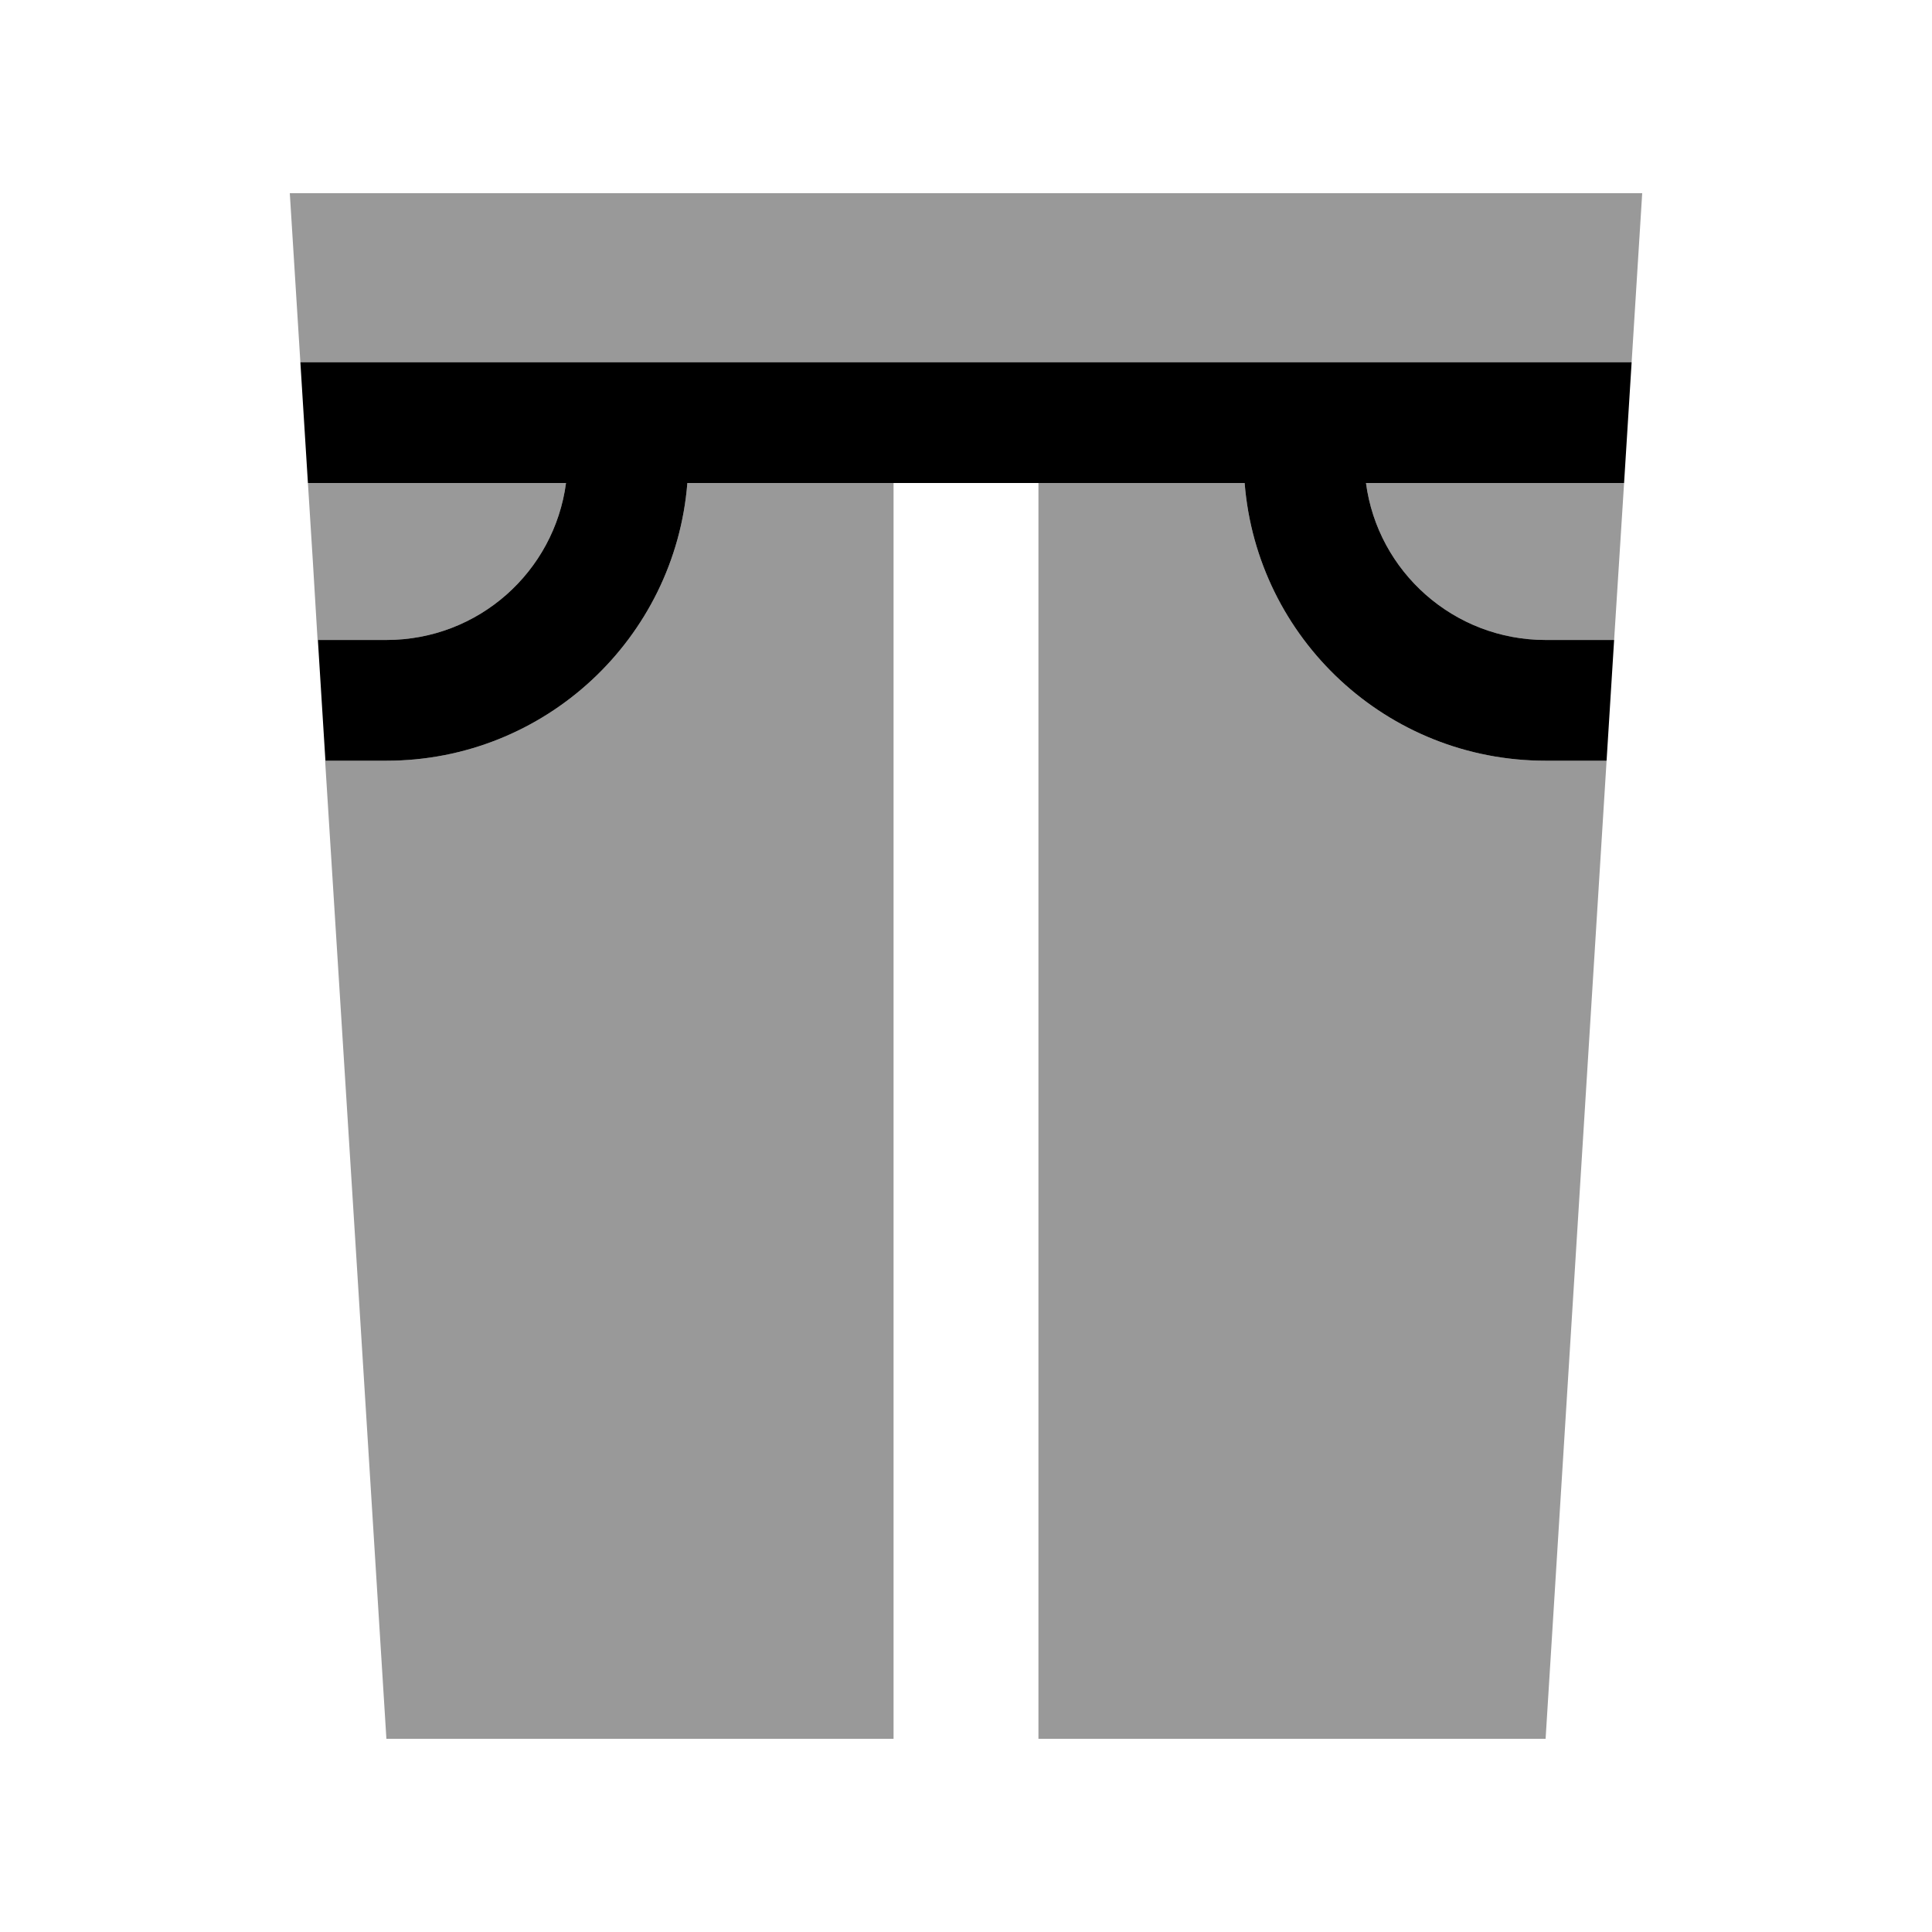
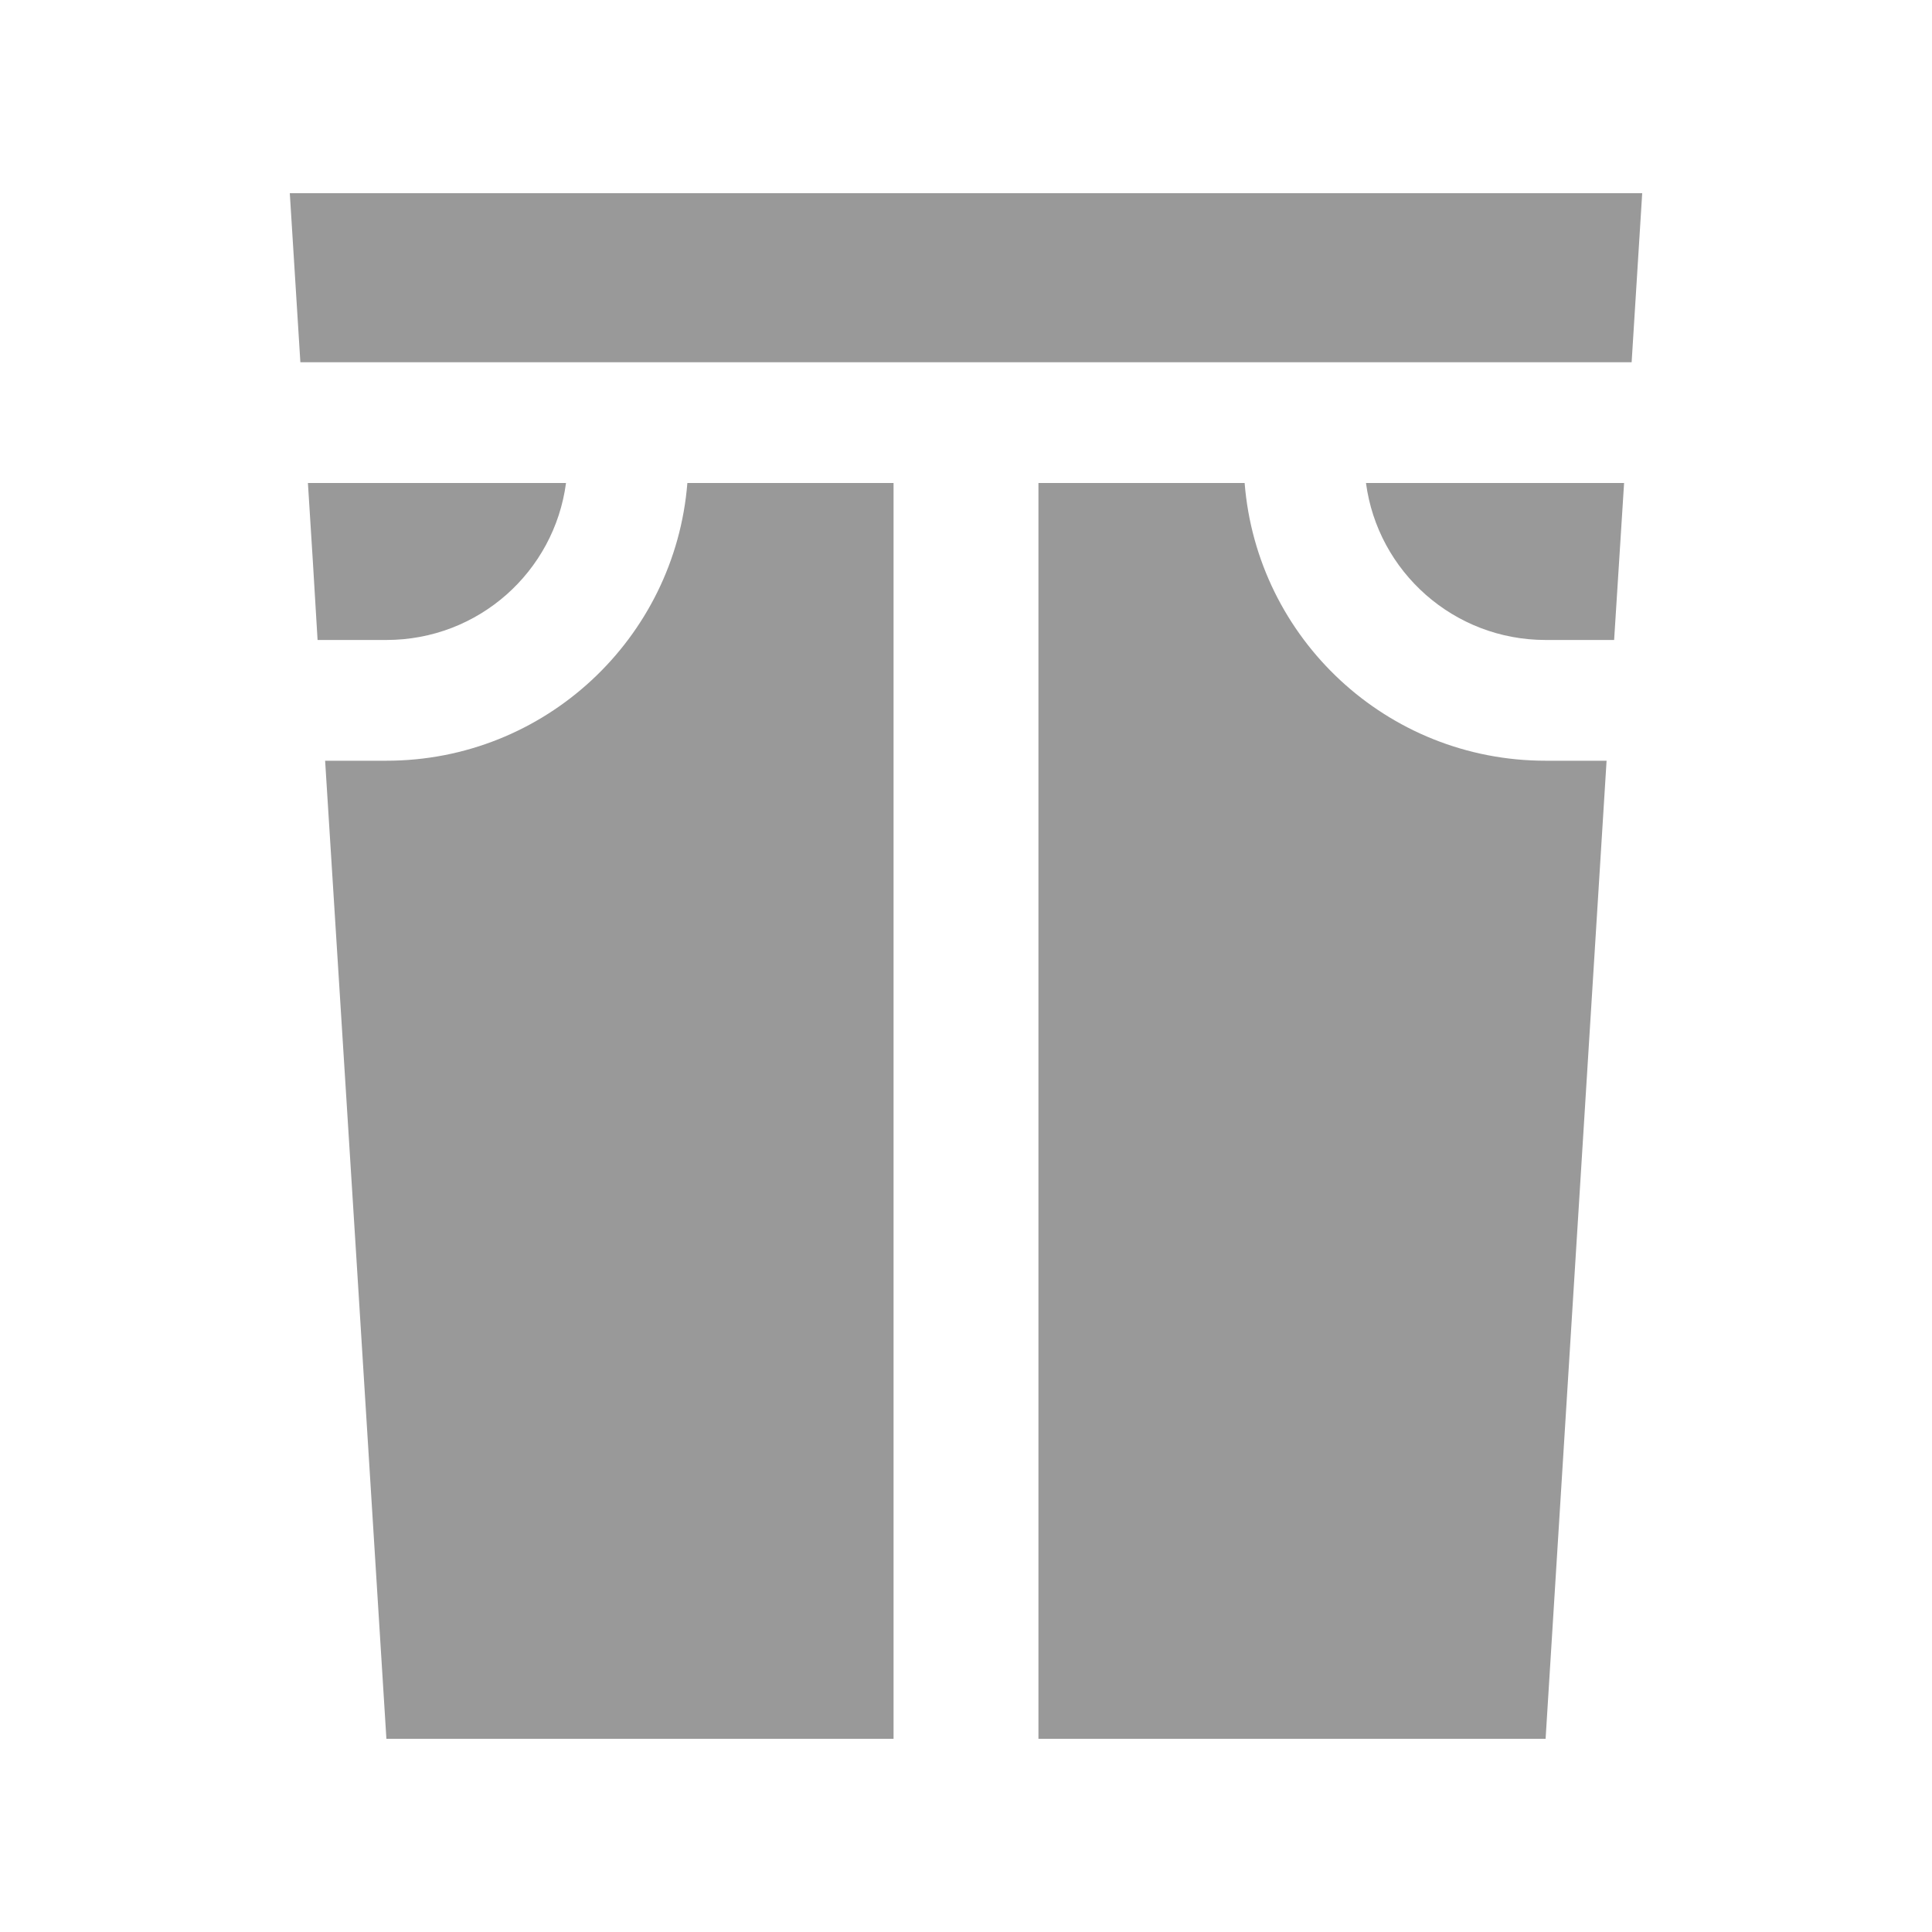
<svg xmlns="http://www.w3.org/2000/svg" viewBox="0 0 640 640">
  <path opacity=".4" fill="currentColor" d="M96 64L544 64C542.8 82.7 541.7 101.3 540.5 120L99.5 120C98.3 101.3 97.2 82.7 96 64zM102 160L187.5 160C183.6 189.4 158.5 212 128 212L105.2 212C104.2 194.7 103.1 177.3 102 160zM107.7 252L128 252C180.5 252 223.6 211.5 227.7 160L296 160L296 576L128 576C121.3 468 114.5 360 107.7 252zM344 160L412.3 160C416.4 211.5 459.4 252 512 252L532.2 252C525.5 360 518.7 468 512 576L344 576L344 160zM452.5 160L538 160C536.9 177.3 535.8 194.7 534.7 212L512 212C481.6 212 456.4 189.4 452.5 160z" />
-   <path fill="currentColor" d="M540.5 120L99.5 120L102 160L187.5 160C183.6 189.4 158.5 212 128 212L105.3 212L107.8 252L128 252C180.5 252 223.6 211.5 227.7 160L412.3 160C416.4 211.5 459.4 252 512 252L532.2 252L534.7 212L512 212C481.6 212 456.4 189.4 452.5 160L538 160L540.5 120z" />
</svg>